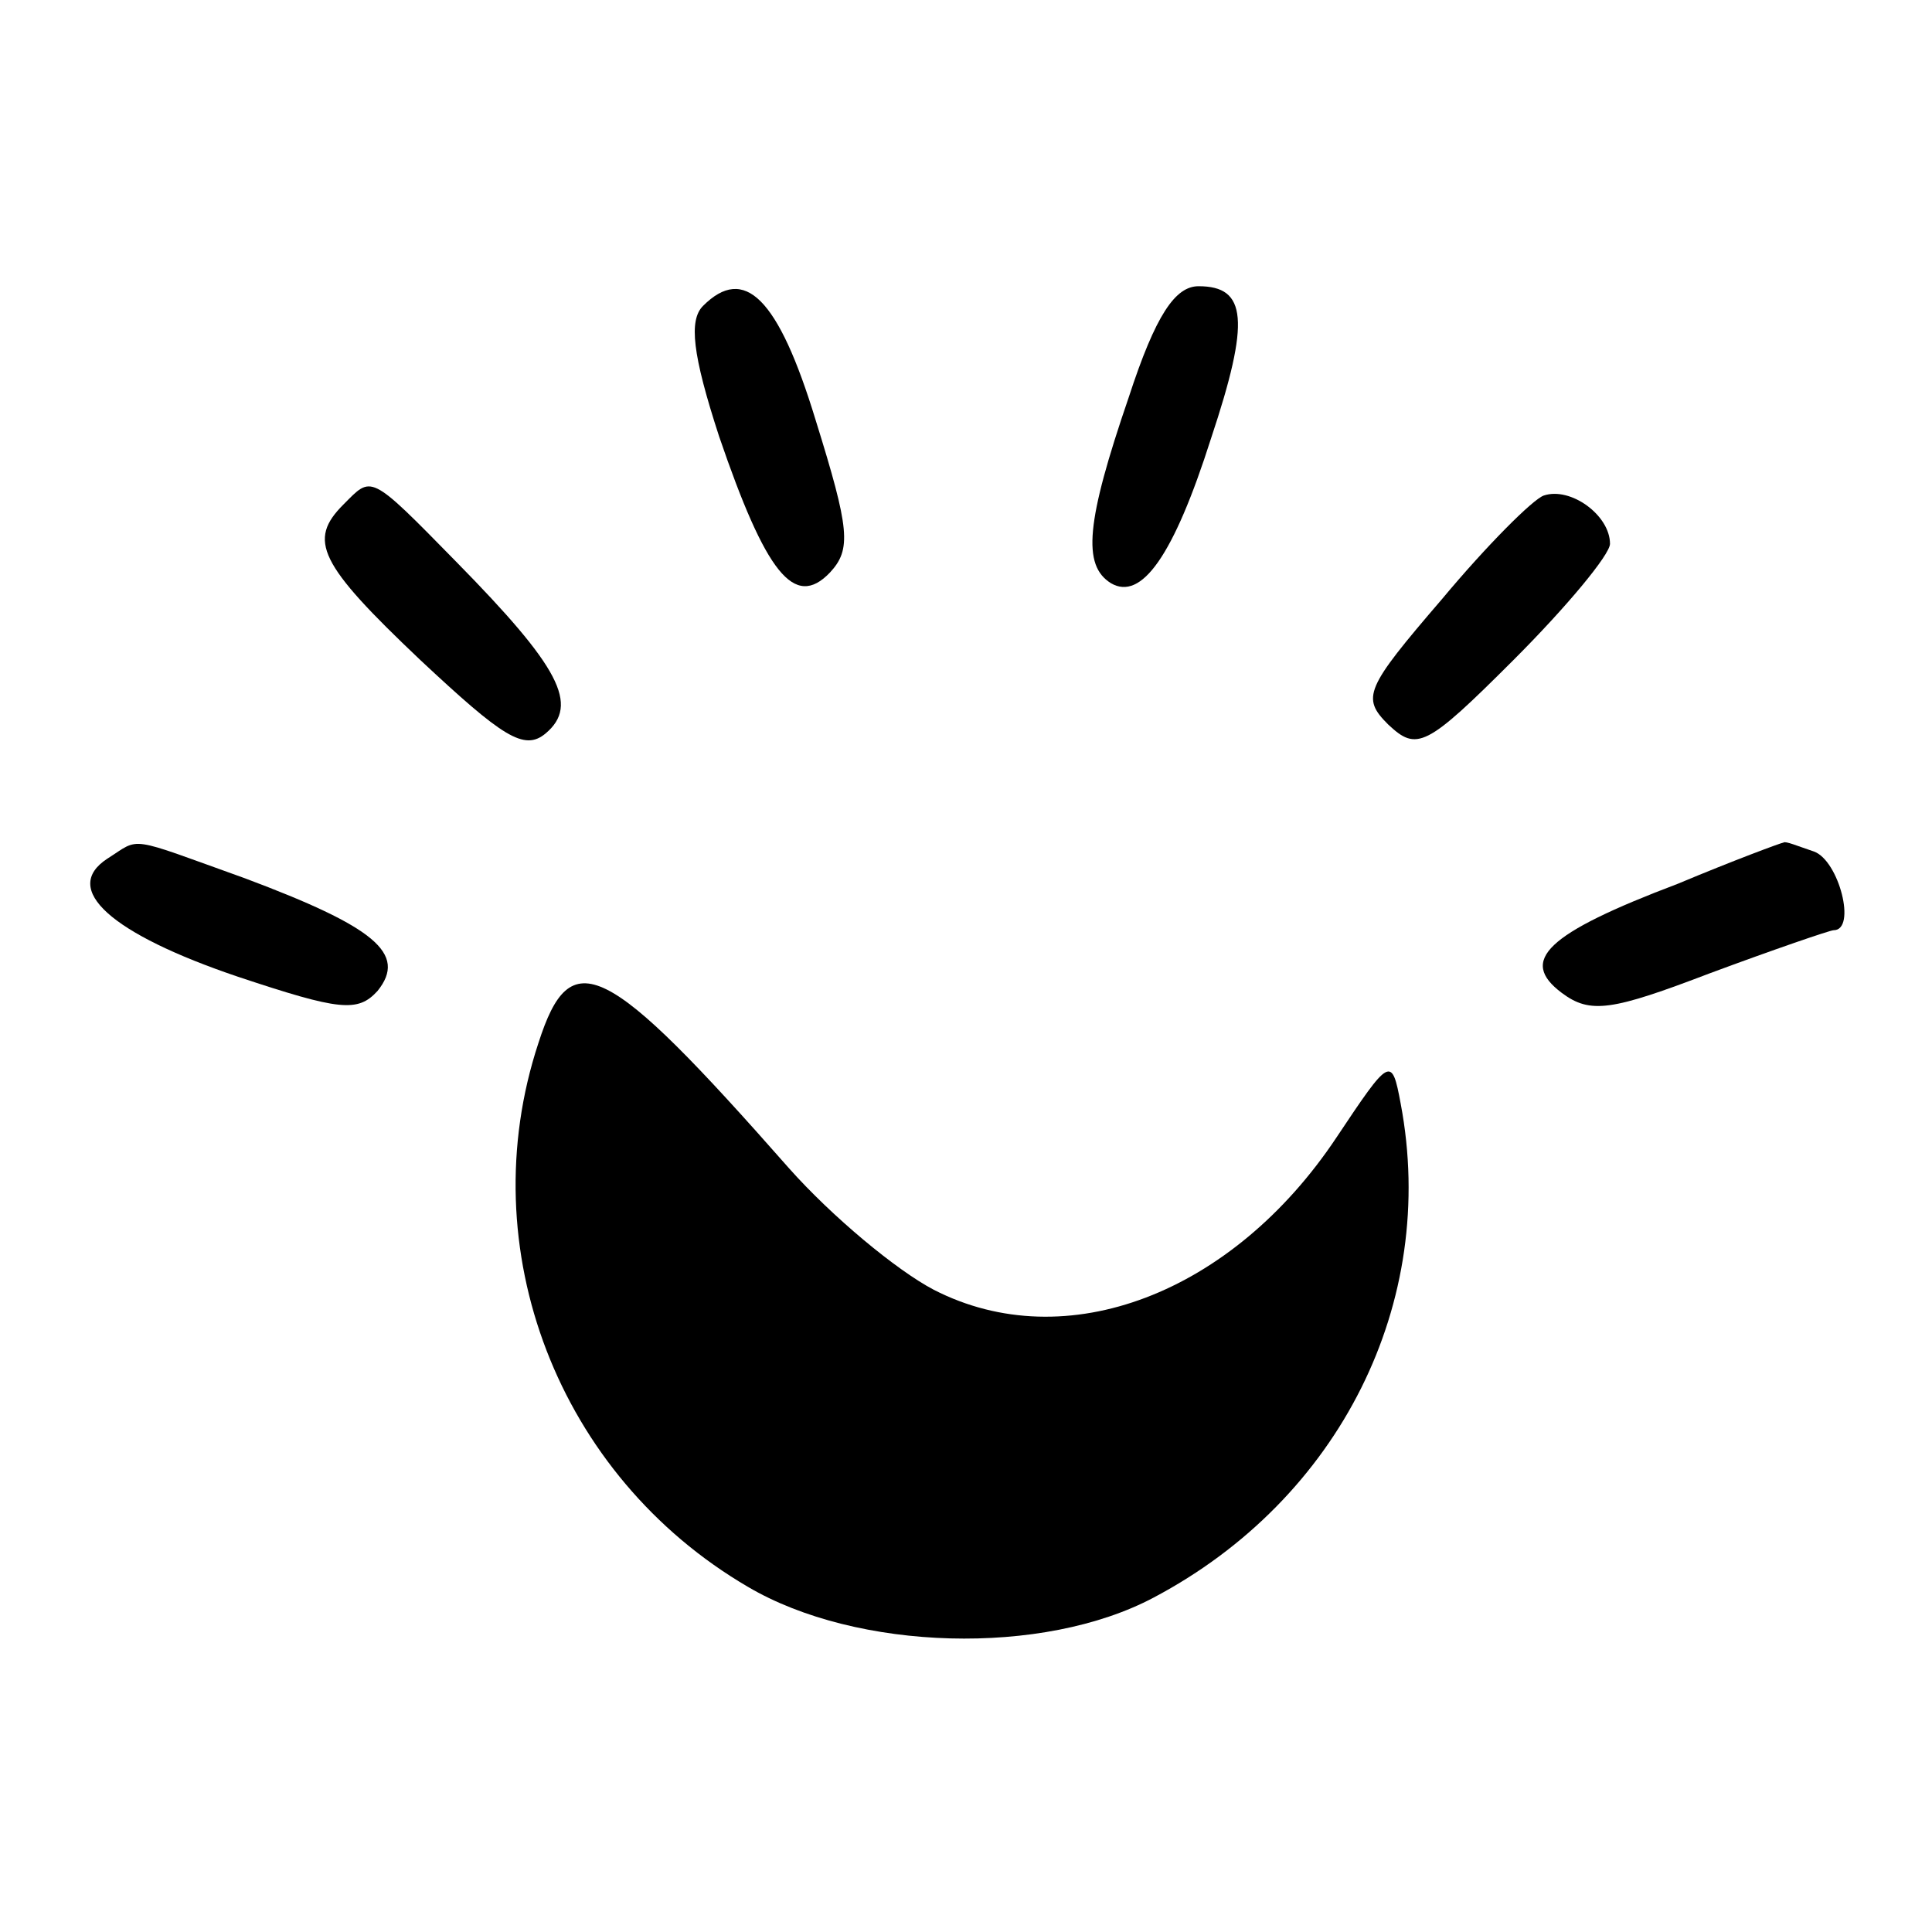
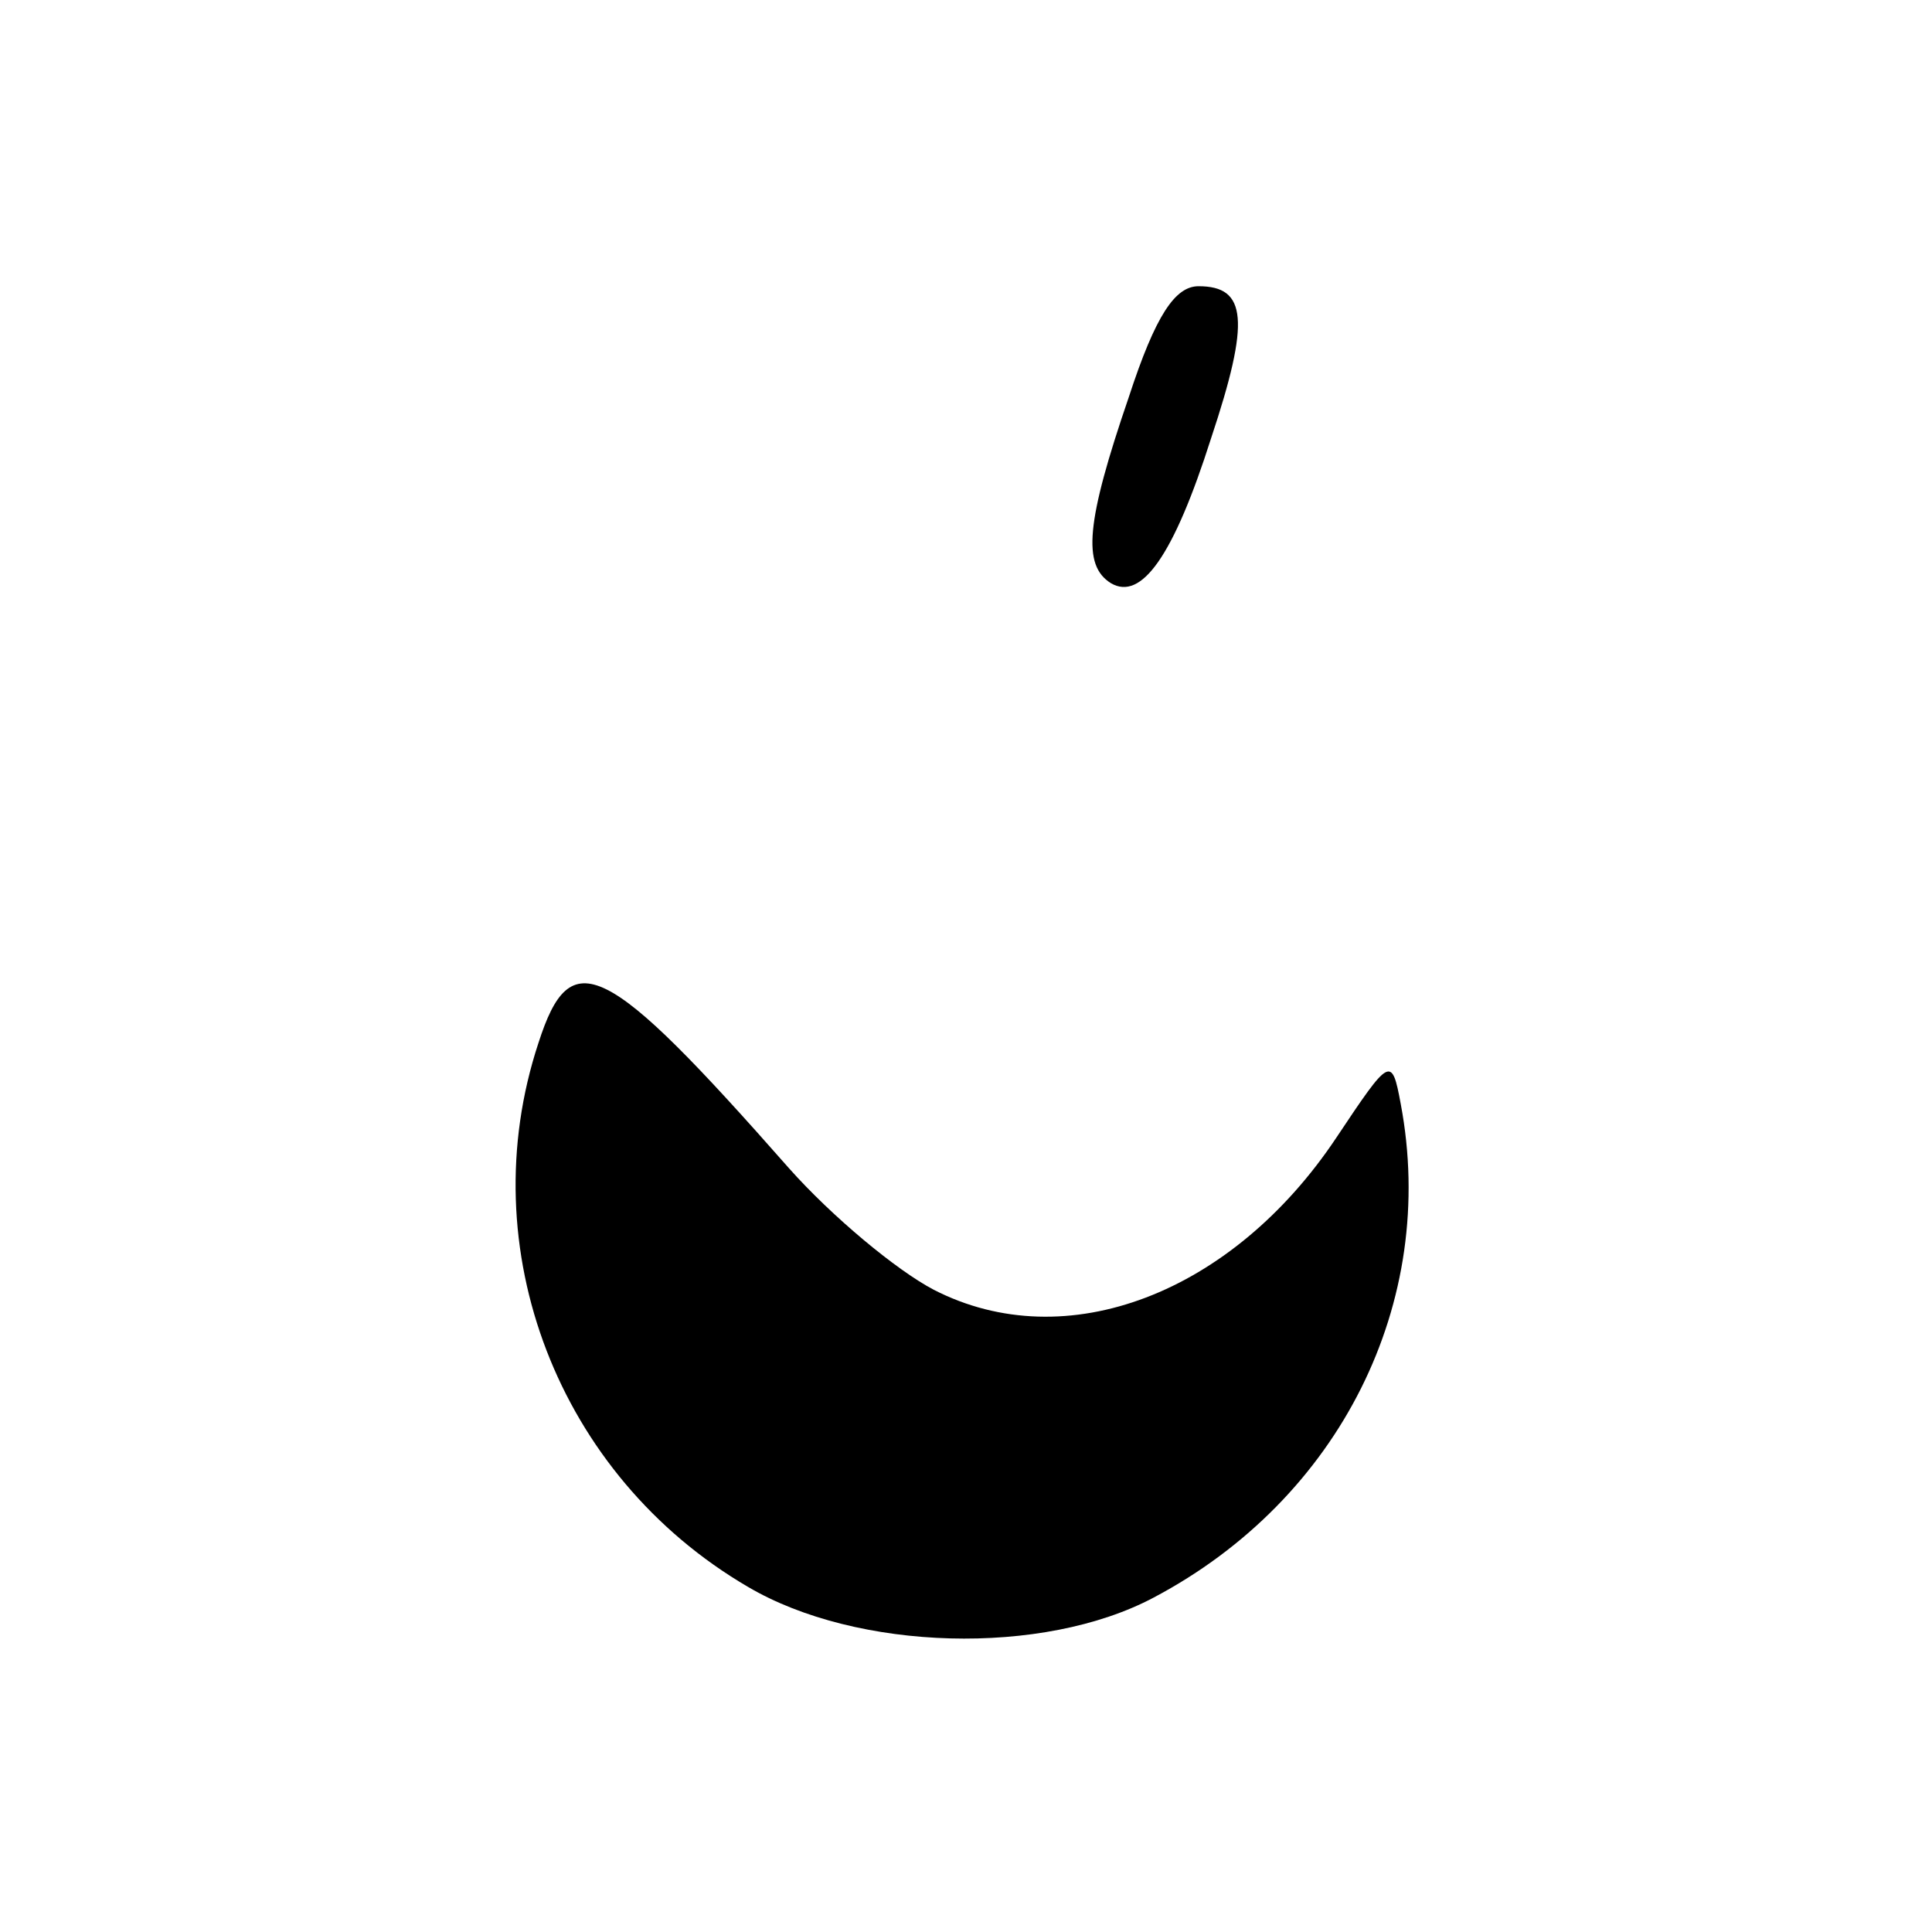
<svg xmlns="http://www.w3.org/2000/svg" version="1.0" width="108pt" height="108pt" viewBox="0 0 108 108" preserveAspectRatio="xMidYMid meet">
  <g transform="translate(0,108) scale(0.1,-0.1)" fill="#000000" stroke="none">
-     <path d="M393 909 c-8 -8 -6 -27 9 -73 26 -76 42 -97 62 -76 12 13 11 24 -8 85 -21 69 -40 87 -63 64z" />
    <path d="M631 858 c-24 -70 -26 -94 -10 -104 17 -10 35 15 56 81 22 66 20 85 -7 85 -13 0 -24 -16 -39 -62z" />
-     <path d="M192 798 c-20 -20 -14 -33 43 -87 46 -43 58 -51 70 -41 19 16 8 37 -50 96 -49 50 -47 48 -63 32z" />
-     <path d="M863 803 c-6 -2 -32 -28 -57 -58 -43 -50 -45 -55 -30 -70 16 -15 21 -13 70 36 30 30 54 59 54 65 0 16 -22 32 -37 27z" />
-     <path d="M60 600 c-26 -17 2 -42 73 -66 57 -19 67 -20 78 -8 17 21 -2 36 -74 63 -67 24 -58 23 -77 11z" />
-     <path d="M938 586 c-74 -28 -89 -43 -65 -61 16 -12 28 -10 83 11 35 13 67 24 69 24 13 0 3 39 -11 44 -9 3 -16 6 -17 5 -1 0 -28 -10 -59 -23z" />
    <path d="M301 497 c-38 -115 11 -242 117 -304 61 -36 165 -39 227 -6 104 55 159 165 138 276 -5 27 -6 26 -36 -19 -58 -87 -151 -123 -225 -85 -21 11 -57 41 -81 68 -103 117 -122 126 -140 70z" />
  </g>
</svg>